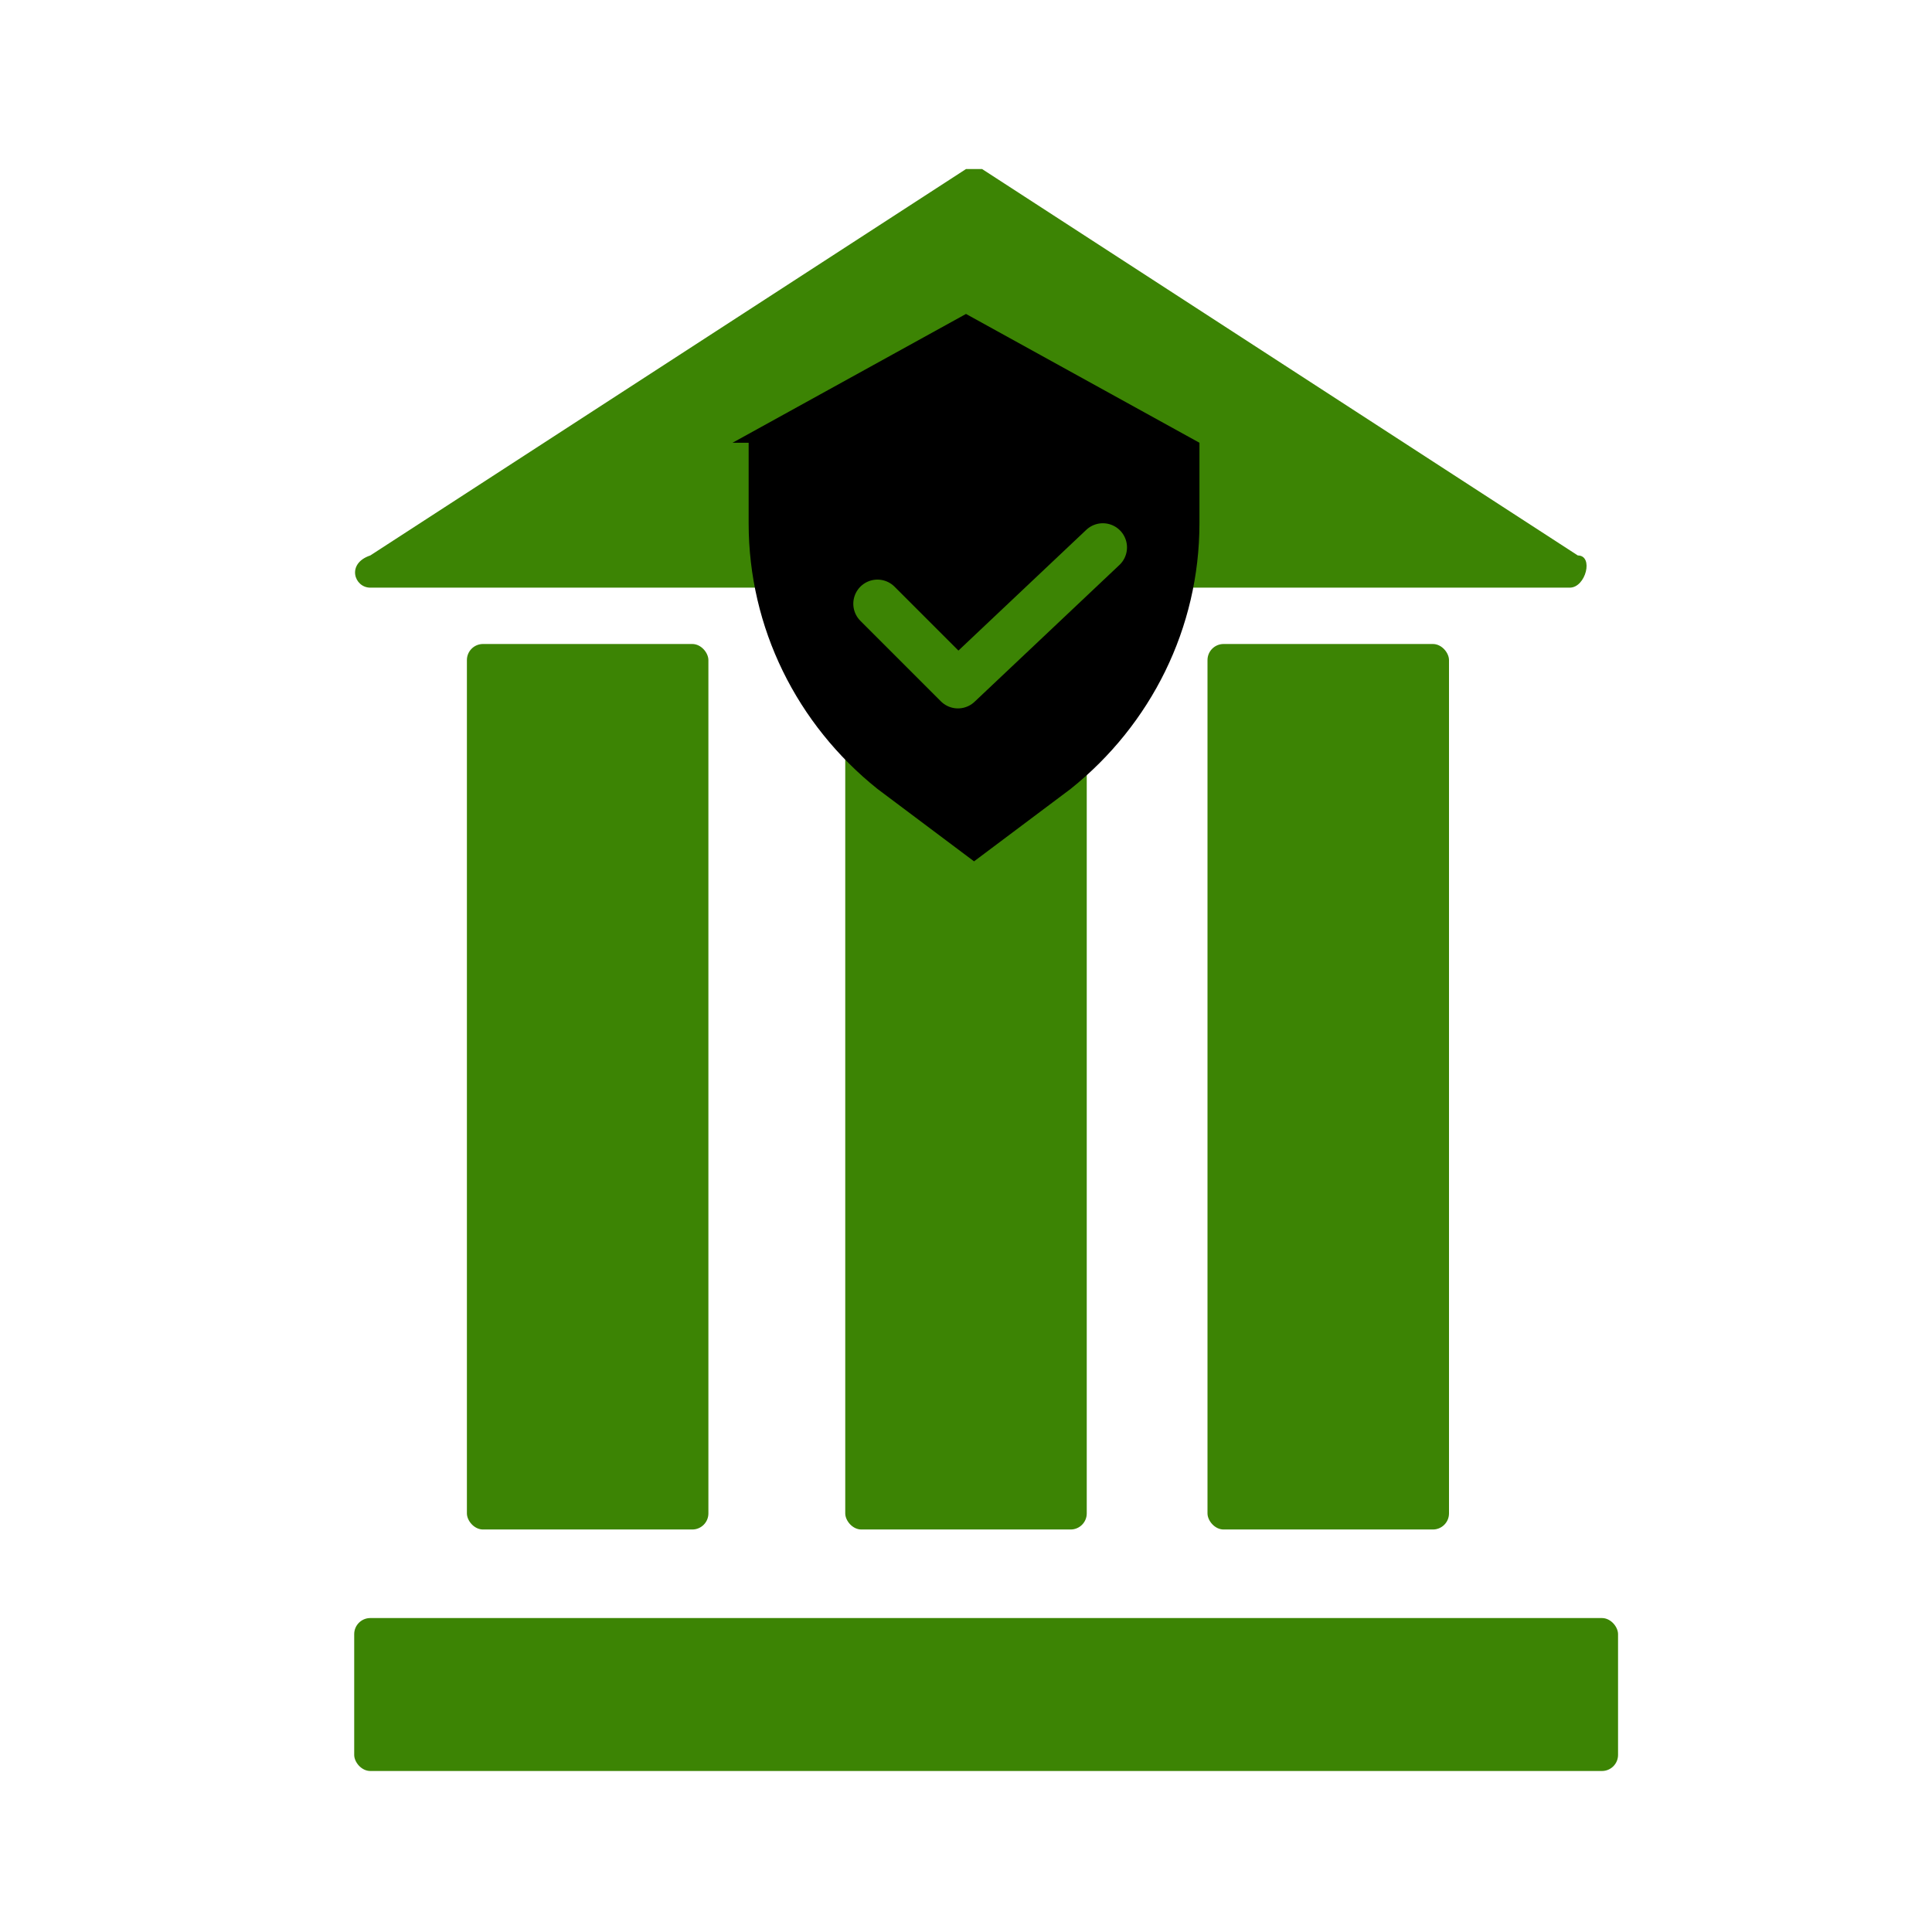
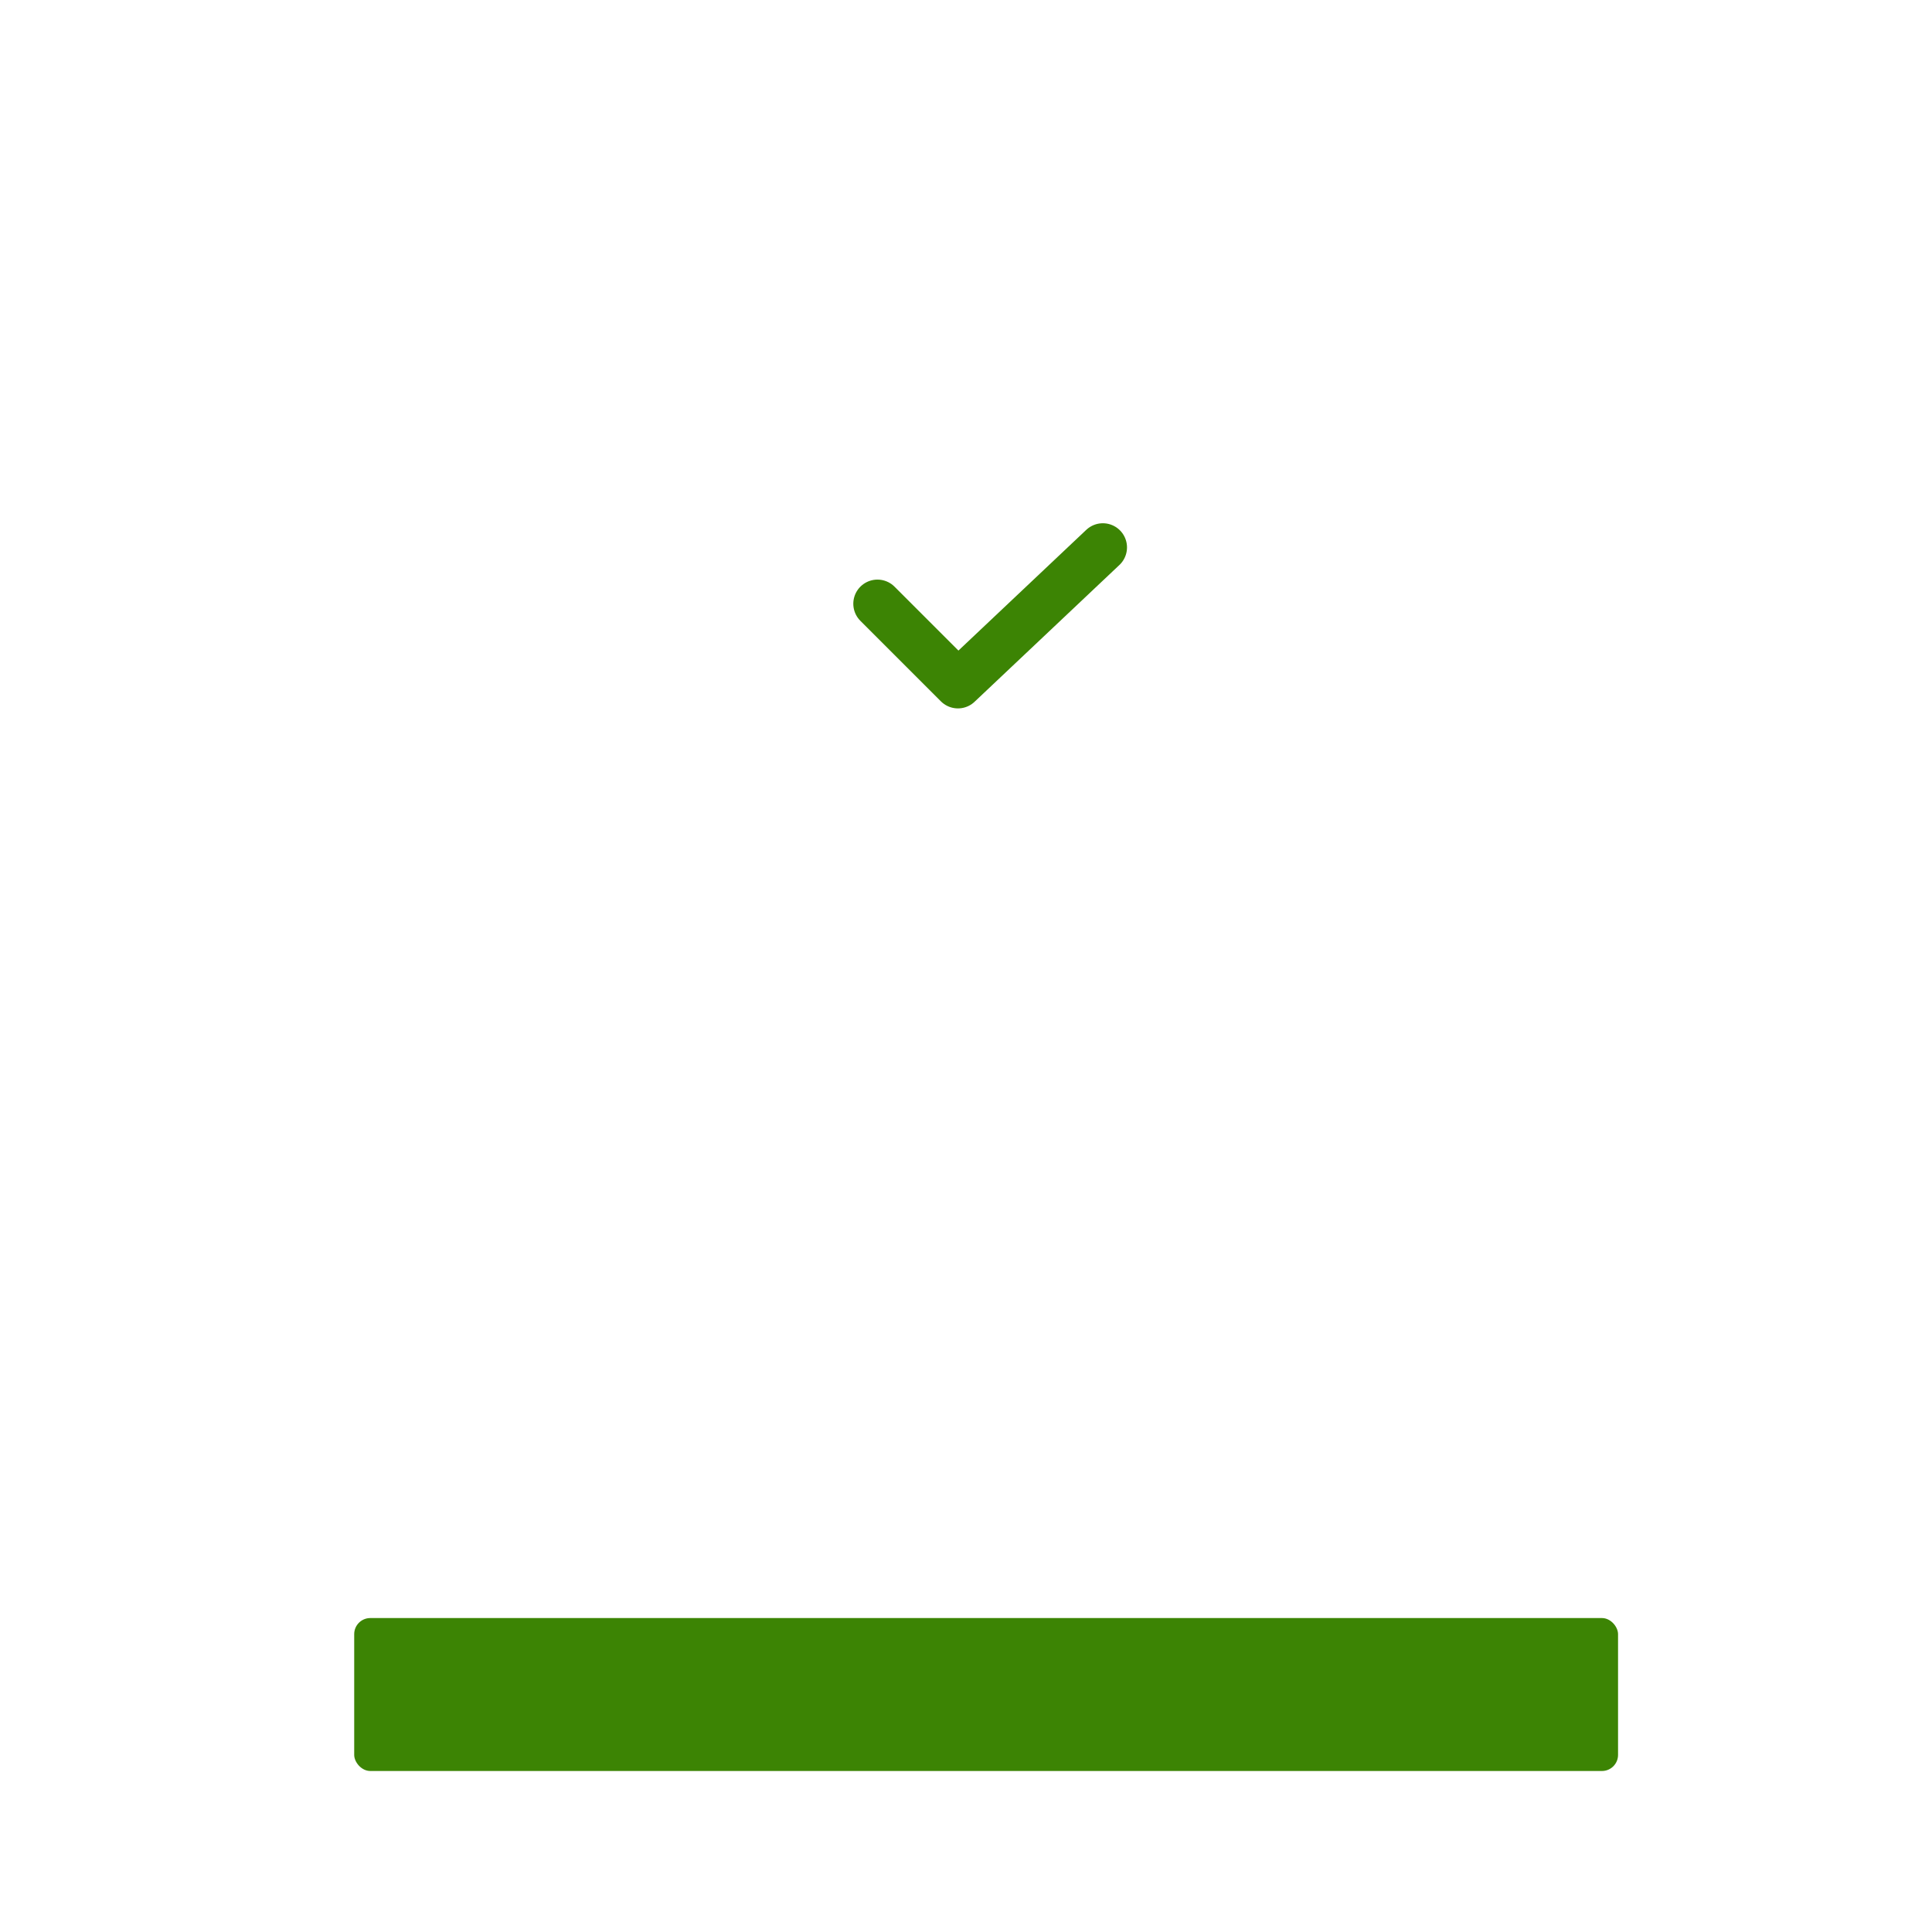
<svg xmlns="http://www.w3.org/2000/svg" id="Layer_1" version="1.1" viewBox="0 0 24 24">
  <defs>
    <style>
      .st0 {
        fill: #fff;
      }

      .st1 {
        fill: #3c8404;
      }

      .st2 {
        fill: none;
        stroke: #3c8404;
        stroke-linecap: round;
        stroke-linejoin: round;
        stroke-width: .6px;
      }
    </style>
  </defs>
  <rect class="st0" width="24" height="24" />
  <rect class="st1" x="4.4" y="20.1" width="15.7" height="1.9" rx=".2" ry=".2" />
-   <rect class="st1" x="5.8" y="8" width="3" height="11" rx=".2" ry=".2" />
-   <rect class="st1" x="10.5" y="8" width="3" height="11" rx=".2" ry=".2" />
-   <rect class="st1" x="15" y="8" width="3" height="11" rx=".2" ry=".2" />
-   <path class="st1" d="M11.9,2.1h.3l7.4,4.8c.2,0,.1.4-.1.4H4.6c-.2,0-.3-.3,0-.4l7.4-4.8h-.1Z" />
-   <path d="M9.1,5.5l2.9-1.6,2.9,1.6v1c0,1.3-.6,2.5-1.6,3.3l-1.2.9-1.2-.9c-1-.8-1.6-2-1.6-3.3v-1s-.2,0-.2,0Z" />
  <path class="st2" d="M10.9,7.5l1,1,1.8-1.7" />
</svg>